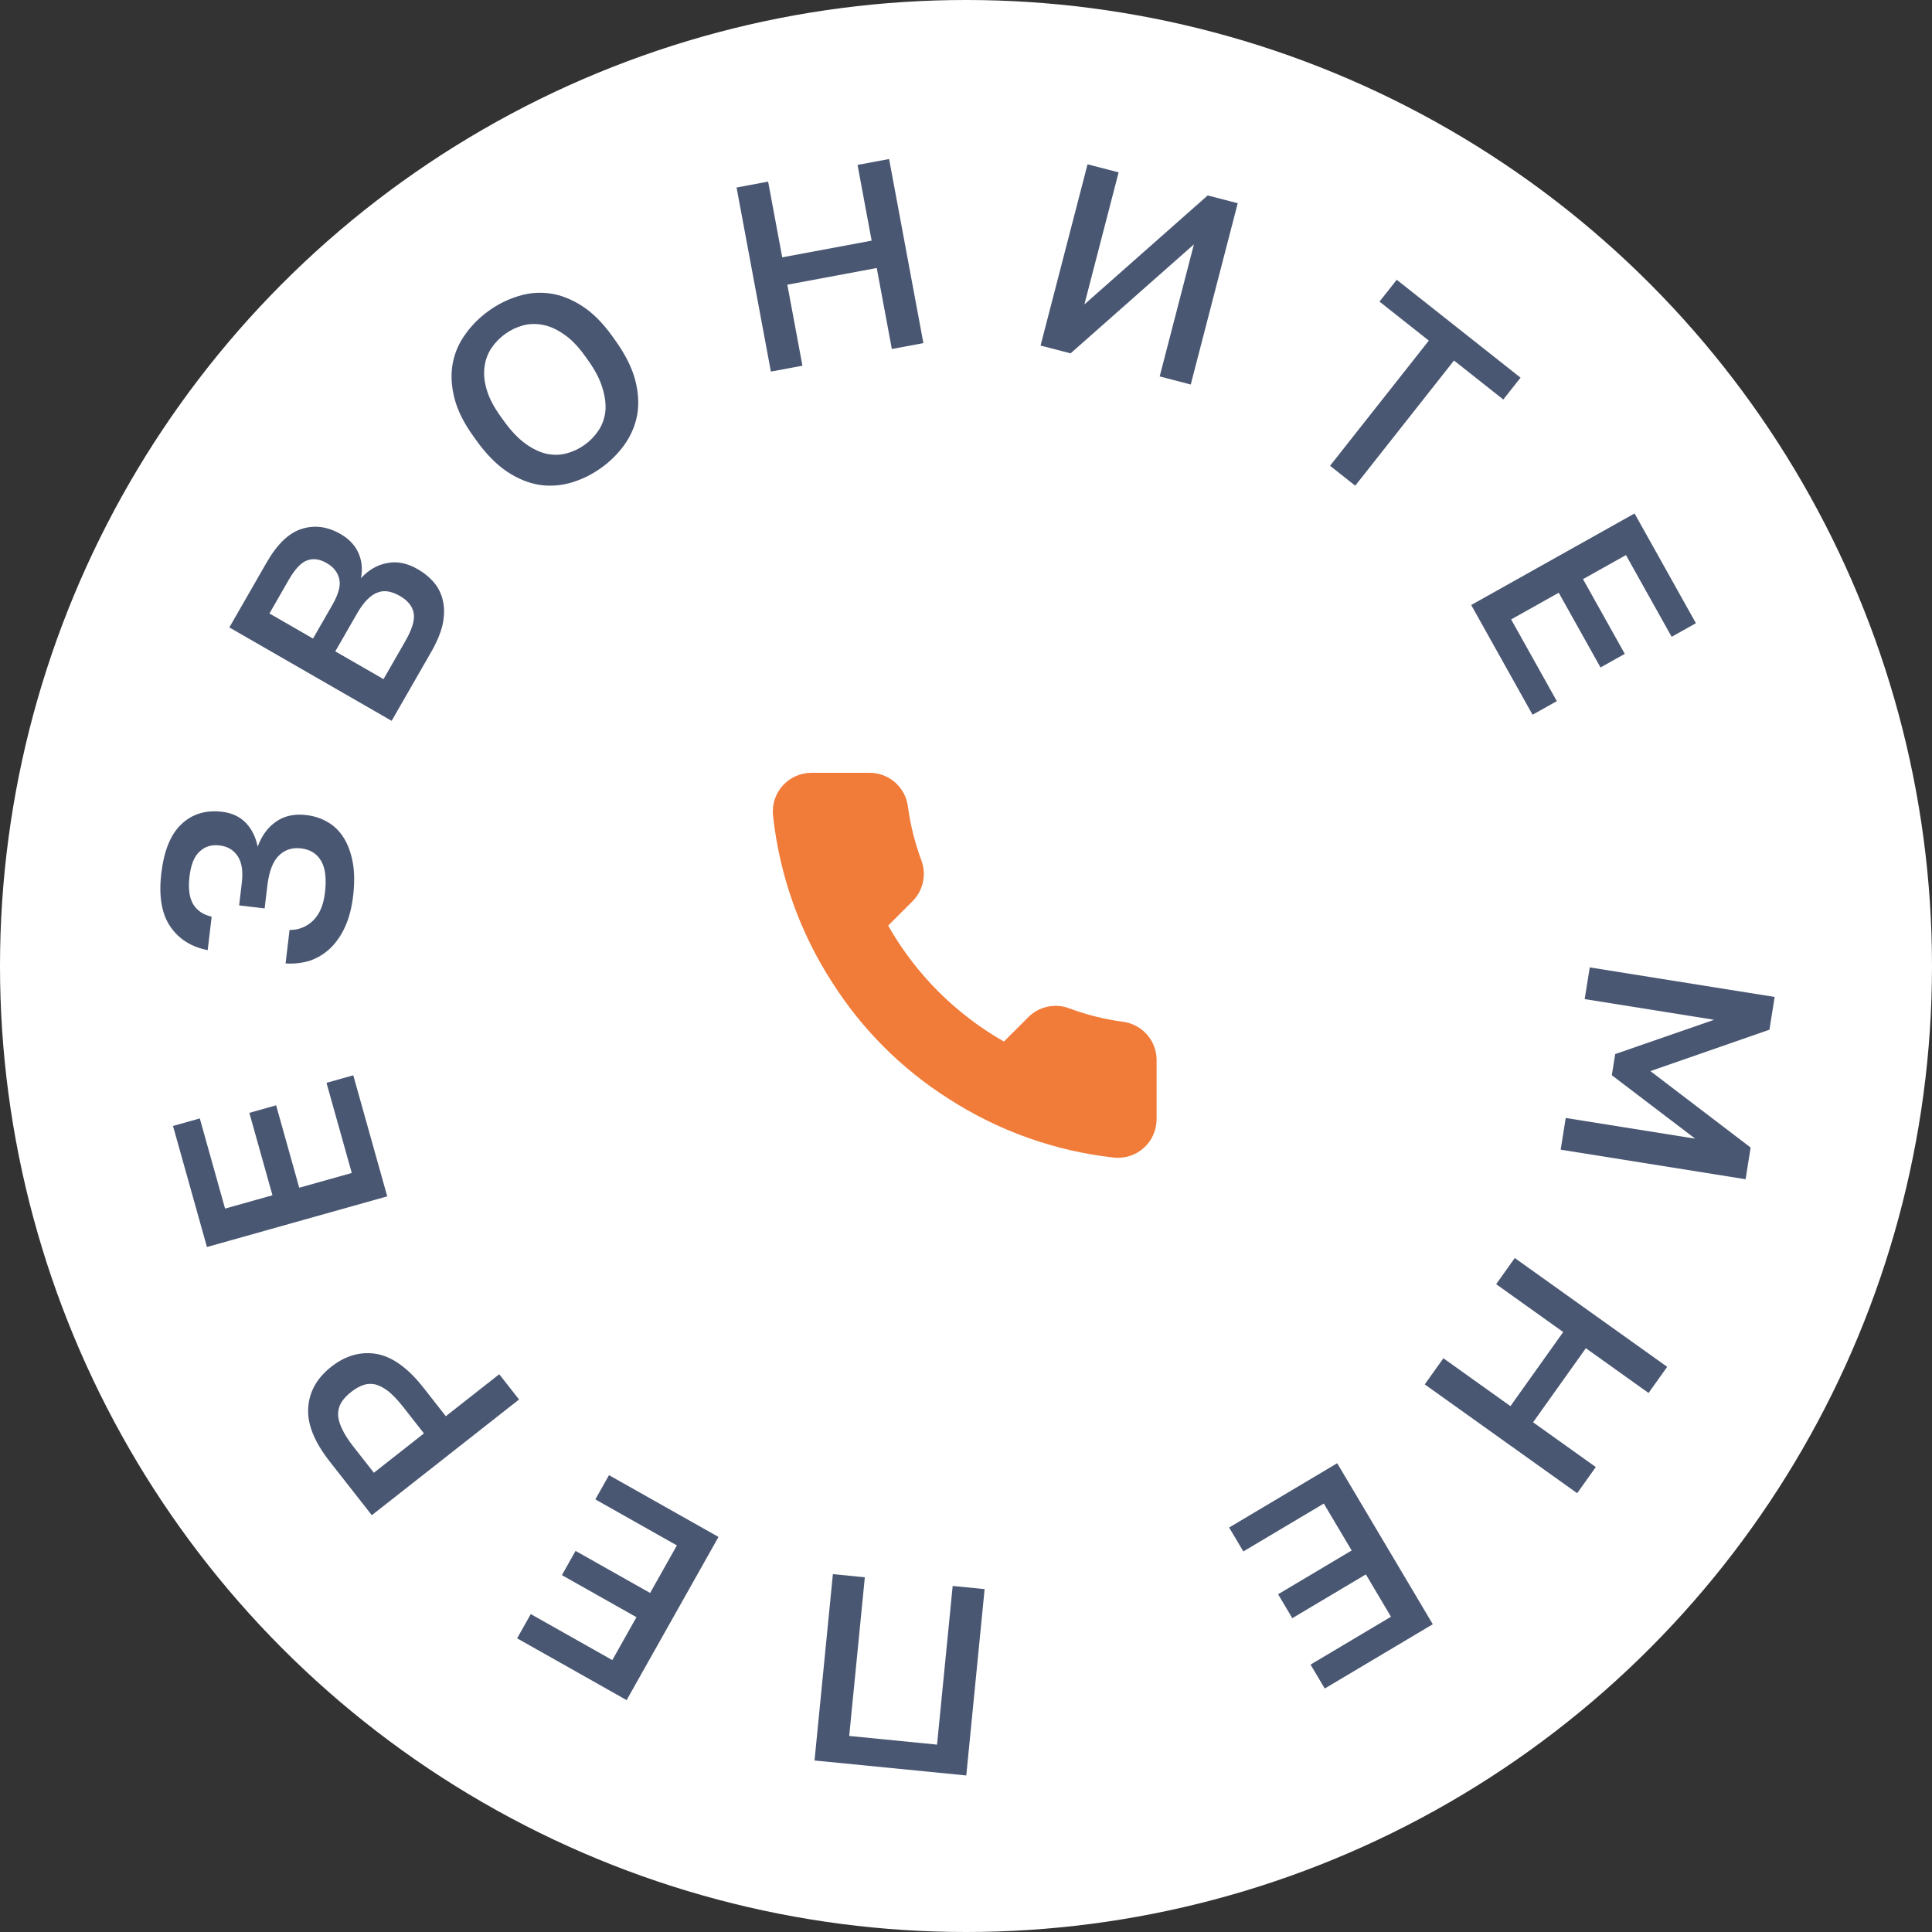
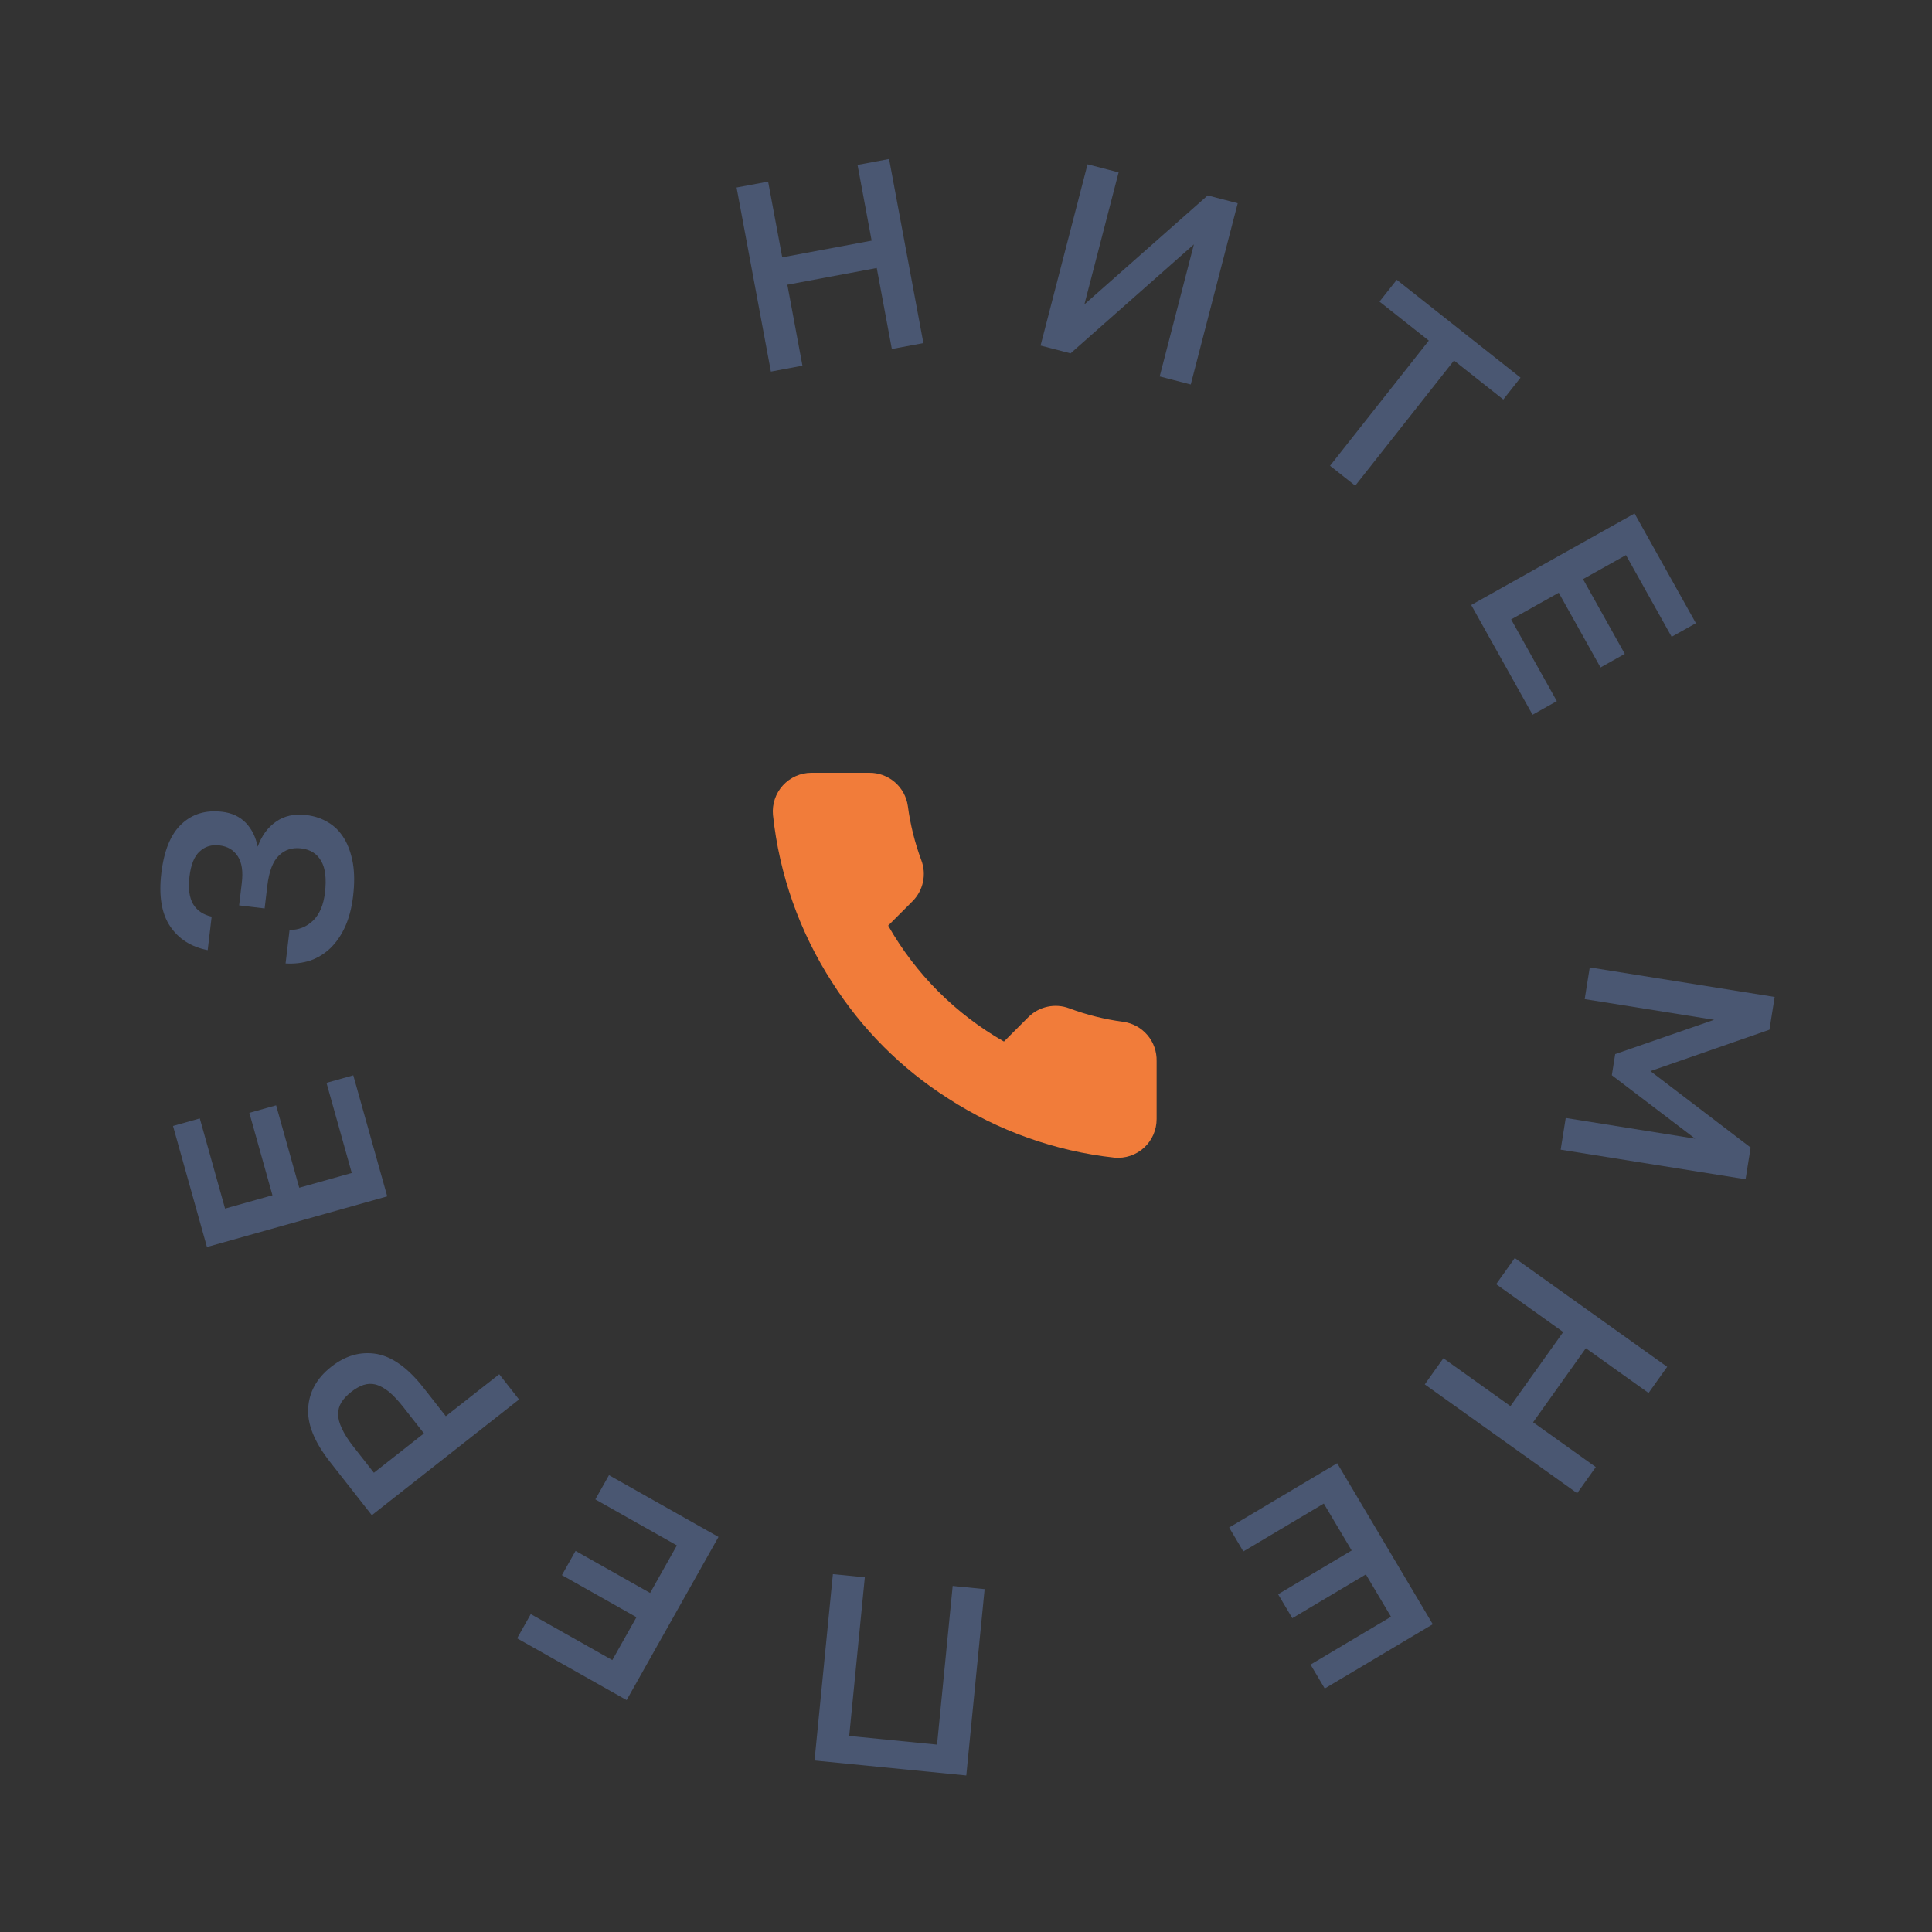
<svg xmlns="http://www.w3.org/2000/svg" width="130" height="130" viewBox="0 0 130 130" fill="none">
  <rect x="0" y="0" width="130" height="130" fill="#333333" stroke="none" />
-   <circle cx="65" cy="65" r="65" fill="white" />
  <path d="M77.826 71.396V75.296C77.827 75.658 77.753 76.016 77.608 76.348C77.463 76.68 77.251 76.978 76.984 77.222C76.718 77.467 76.403 77.653 76.061 77.769C75.718 77.885 75.355 77.928 74.995 77.896C70.999 77.461 67.161 76.094 63.788 73.905C60.651 71.909 57.991 69.246 55.997 66.105C53.803 62.714 52.437 58.852 52.011 54.834C51.978 54.475 52.021 54.112 52.136 53.77C52.251 53.428 52.436 53.114 52.679 52.847C52.922 52.581 53.218 52.368 53.548 52.222C53.878 52.076 54.234 52.001 54.595 52H58.49C59.12 51.994 59.731 52.217 60.209 52.629C60.687 53.04 60.999 53.611 61.087 54.236C61.252 55.484 61.557 56.71 61.996 57.889C62.171 58.354 62.209 58.86 62.105 59.346C62.002 59.832 61.761 60.279 61.412 60.632L59.763 62.283C61.611 65.538 64.303 68.232 67.554 70.083L69.203 68.432C69.556 68.082 70.002 67.842 70.488 67.738C70.973 67.634 71.479 67.672 71.943 67.847C73.121 68.287 74.346 68.592 75.592 68.757C76.223 68.846 76.799 69.164 77.211 69.651C77.623 70.137 77.842 70.758 77.826 71.396Z" fill="#F17C3A" />
  <path d="M65.019 119.467L54.808 118.459L56.043 105.92L58.192 106.132L57.141 116.808L63.052 117.392L64.104 106.715L66.253 106.928L65.019 119.467Z" fill="#4A5772" />
  <path d="M42.164 114.397L34.796 110.239L35.715 108.608L41.201 111.704L42.826 108.818L37.81 105.987L38.728 104.356L43.745 107.187L45.546 103.987L40.059 100.891L40.978 99.26L48.346 103.417L42.164 114.397Z" fill="#4A5772" />
  <path d="M25.019 101.955L22.187 98.343C21.143 97.011 20.66 95.803 20.74 94.718C20.81 93.641 21.326 92.724 22.288 91.967C23.25 91.211 24.267 90.923 25.339 91.103C26.401 91.291 27.454 92.051 28.499 93.382L29.998 95.294L33.593 92.469L34.926 94.169L25.019 101.955ZM27.138 94.68C26.79 94.237 26.464 93.89 26.161 93.639C25.849 93.397 25.556 93.237 25.283 93.162C25.001 93.094 24.727 93.103 24.46 93.191C24.184 93.286 23.904 93.445 23.621 93.667C23.338 93.89 23.122 94.12 22.974 94.359C22.826 94.597 22.751 94.862 22.75 95.153C22.749 95.443 22.834 95.766 23.005 96.12C23.167 96.481 23.422 96.884 23.77 97.328L25.158 99.098L28.526 96.451L27.138 94.68Z" fill="#4A5772" />
  <path d="M13.925 83.909L11.641 75.763L13.444 75.257L15.144 81.323L18.333 80.427L16.778 74.881L18.58 74.374L20.135 79.92L23.67 78.927L21.969 72.861L23.772 72.355L26.056 80.5L13.925 83.909Z" fill="#4A5772" />
  <path d="M23.76 60.294C23.667 61.081 23.489 61.766 23.226 62.351C22.965 62.924 22.636 63.405 22.239 63.793C21.844 64.169 21.394 64.448 20.889 64.629C20.374 64.797 19.816 64.864 19.216 64.829L19.483 62.577C20.099 62.578 20.626 62.368 21.062 61.949C21.499 61.529 21.767 60.903 21.866 60.069C21.977 59.127 21.893 58.416 21.611 57.936C21.331 57.443 20.882 57.16 20.262 57.086C19.666 57.015 19.17 57.174 18.774 57.562C18.365 57.948 18.103 58.63 17.987 59.607L17.807 61.126L16.091 60.922L16.271 59.403C16.362 58.64 16.275 58.05 16.01 57.632C15.735 57.2 15.323 56.952 14.775 56.887C14.239 56.823 13.794 56.957 13.44 57.29C13.076 57.609 12.846 58.174 12.75 58.984C12.655 59.782 12.739 60.403 13 60.845C13.263 61.275 13.677 61.553 14.242 61.681L13.975 63.933C12.865 63.717 12.022 63.181 11.447 62.327C10.871 61.473 10.674 60.284 10.855 58.758C11.036 57.233 11.487 56.133 12.208 55.457C12.93 54.77 13.845 54.492 14.953 54.624C15.609 54.702 16.141 54.952 16.55 55.376C16.947 55.797 17.21 56.33 17.339 56.974C17.608 56.233 18.019 55.671 18.572 55.29C19.126 54.897 19.808 54.748 20.619 54.845C21.167 54.91 21.661 55.077 22.1 55.347C22.529 55.604 22.884 55.966 23.167 56.435C23.439 56.89 23.633 57.445 23.749 58.099C23.854 58.74 23.858 59.472 23.76 60.294Z" fill="#4A5772" />
-   <path d="M15.432 42.218L17.942 37.848C18.653 36.61 19.438 35.857 20.297 35.59C21.163 35.312 22.037 35.428 22.921 35.937C23.483 36.26 23.883 36.684 24.121 37.209C24.349 37.728 24.405 38.293 24.289 38.905C24.805 38.343 25.394 38.004 26.057 37.887C26.715 37.753 27.397 37.89 28.104 38.297C28.562 38.56 28.941 38.876 29.242 39.243C29.533 39.604 29.724 40.019 29.815 40.486C29.912 40.944 29.901 41.457 29.783 42.025C29.653 42.588 29.395 43.207 29.006 43.883L26.353 48.504L15.432 42.218ZM27.267 43.153C27.733 42.341 27.923 41.709 27.836 41.258C27.755 40.796 27.445 40.41 26.904 40.098C26.644 39.949 26.389 39.85 26.139 39.803C25.889 39.757 25.649 39.778 25.418 39.866C25.177 39.949 24.939 40.11 24.705 40.349C24.477 40.578 24.246 40.895 24.013 41.301L22.561 43.829L25.806 45.697L27.267 43.153ZM22.363 40.704C22.781 39.975 22.936 39.393 22.827 38.956C22.724 38.509 22.444 38.154 21.986 37.891C21.518 37.621 21.084 37.558 20.683 37.702C20.272 37.839 19.855 38.277 19.43 39.016L18.13 41.279L21.063 42.967L22.363 40.704Z" fill="#4A5772" />
-   <path d="M40.46 31.477C39.836 31.925 39.172 32.254 38.467 32.465C37.761 32.676 37.048 32.731 36.325 32.63C35.596 32.518 34.87 32.227 34.148 31.756C33.42 31.274 32.72 30.566 32.048 29.629L31.839 29.337C31.195 28.44 30.773 27.583 30.572 26.767C30.364 25.941 30.328 25.169 30.463 24.452C30.598 23.734 30.882 23.08 31.314 22.488C31.739 21.887 32.264 21.362 32.888 20.914C33.511 20.466 34.176 20.137 34.881 19.925C35.579 19.705 36.289 19.645 37.012 19.747C37.734 19.848 38.453 20.13 39.168 20.591C39.875 21.043 40.551 21.718 41.194 22.615L41.404 22.908C42.075 23.844 42.522 24.735 42.744 25.58C42.959 26.415 43.002 27.197 42.874 27.924C42.739 28.642 42.459 29.301 42.033 29.902C41.608 30.504 41.083 31.028 40.46 31.477ZM39.348 29.926C39.709 29.667 40.014 29.351 40.264 28.979C40.514 28.608 40.67 28.186 40.73 27.714C40.783 27.232 40.72 26.701 40.541 26.121C40.371 25.534 40.044 24.904 39.562 24.231L39.352 23.938C38.891 23.295 38.42 22.813 37.94 22.493C37.462 22.157 36.994 21.946 36.535 21.862C36.069 21.768 35.62 21.781 35.188 21.899C34.756 22.017 34.36 22.206 33.999 22.465C33.629 22.731 33.319 23.05 33.069 23.422C32.818 23.794 32.663 24.215 32.603 24.687C32.535 25.149 32.585 25.661 32.75 26.222C32.909 26.773 33.219 27.37 33.681 28.014L33.89 28.306C34.373 28.979 34.86 29.494 35.351 29.85C35.843 30.206 36.325 30.436 36.798 30.539C37.264 30.633 37.713 30.621 38.145 30.502C38.577 30.384 38.978 30.192 39.348 29.926Z" fill="#4A5772" />
  <path d="M49.562 12.617L51.685 12.22L52.635 17.316L58.651 16.193L57.702 11.097L59.825 10.7L62.133 23.087L60.01 23.483L58.994 18.033L52.978 19.157L53.994 24.607L51.871 25.003L49.562 12.617Z" fill="#4A5772" />
  <path d="M73.178 11.056L75.269 11.598L72.966 20.484L81.263 13.151L83.284 13.675L80.123 25.872L78.032 25.33L80.335 16.444L72.038 23.776L70.017 23.253L73.178 11.056Z" fill="#4A5772" />
  <path d="M96.142 22.919L92.824 20.295L93.984 18.826L102.314 25.413L101.154 26.883L97.836 24.259L91.191 32.681L89.496 31.341L96.142 22.919Z" fill="#4A5772" />
  <path d="M109.986 34.55L114.114 41.934L112.481 42.849L109.407 37.35L106.517 38.969L109.328 43.997L107.695 44.912L104.884 39.884L101.681 41.679L104.755 47.178L103.122 48.093L98.994 40.709L109.986 34.55Z" fill="#4A5772" />
  <path d="M119.413 67.083L119.061 69.287L111.052 72.072L117.796 77.215L117.456 79.348L105.014 77.359L105.354 75.226L114.064 76.618L108.456 72.349L108.683 70.927L115.34 68.619L106.63 67.227L106.971 65.094L119.413 67.083Z" fill="#4A5772" />
  <path d="M112.181 91.971L110.928 93.73L106.708 90.718L103.158 95.703L107.377 98.715L106.124 100.474L95.869 93.153L97.122 91.394L101.634 94.615L105.185 89.63L100.673 86.409L101.926 84.65L112.181 91.971Z" fill="#4A5772" />
  <path d="M96.409 109.291L89.139 113.617L88.184 112.007L93.597 108.786L91.906 105.938L86.957 108.884L86.001 107.274L90.951 104.328L89.076 101.171L83.662 104.393L82.706 102.783L89.977 98.457L96.409 109.291Z" fill="#4A5772" />
</svg>